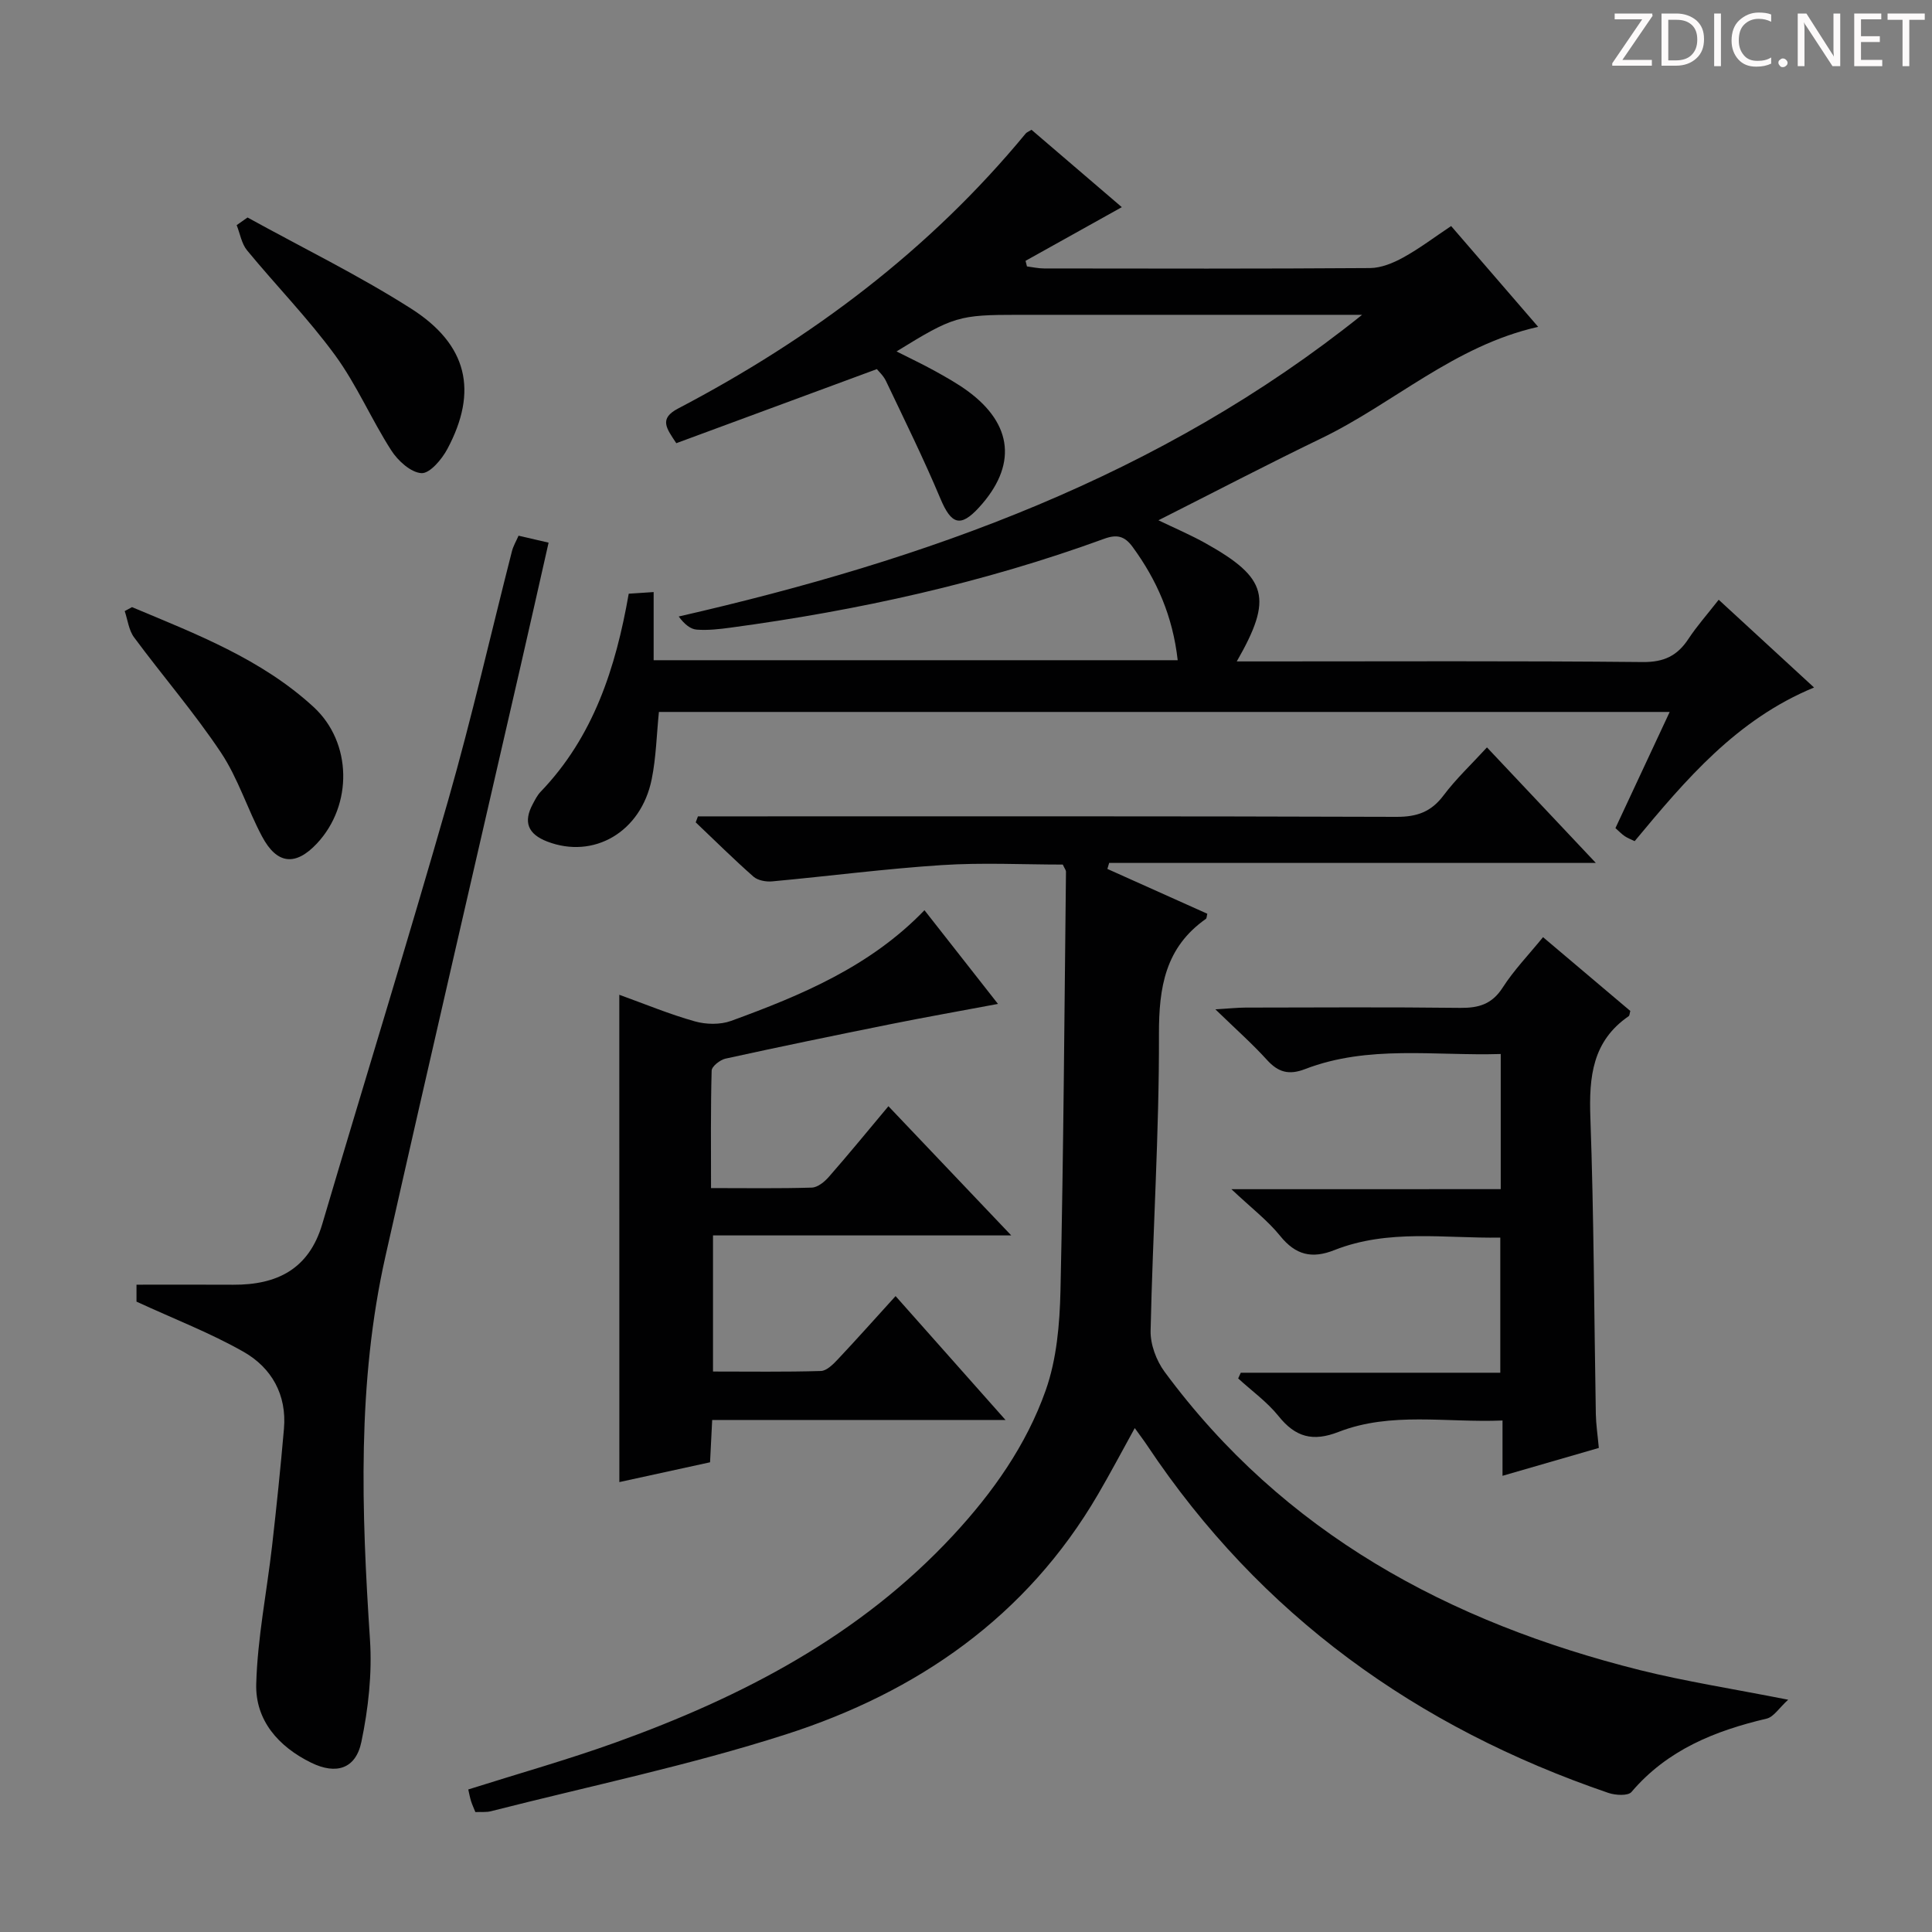
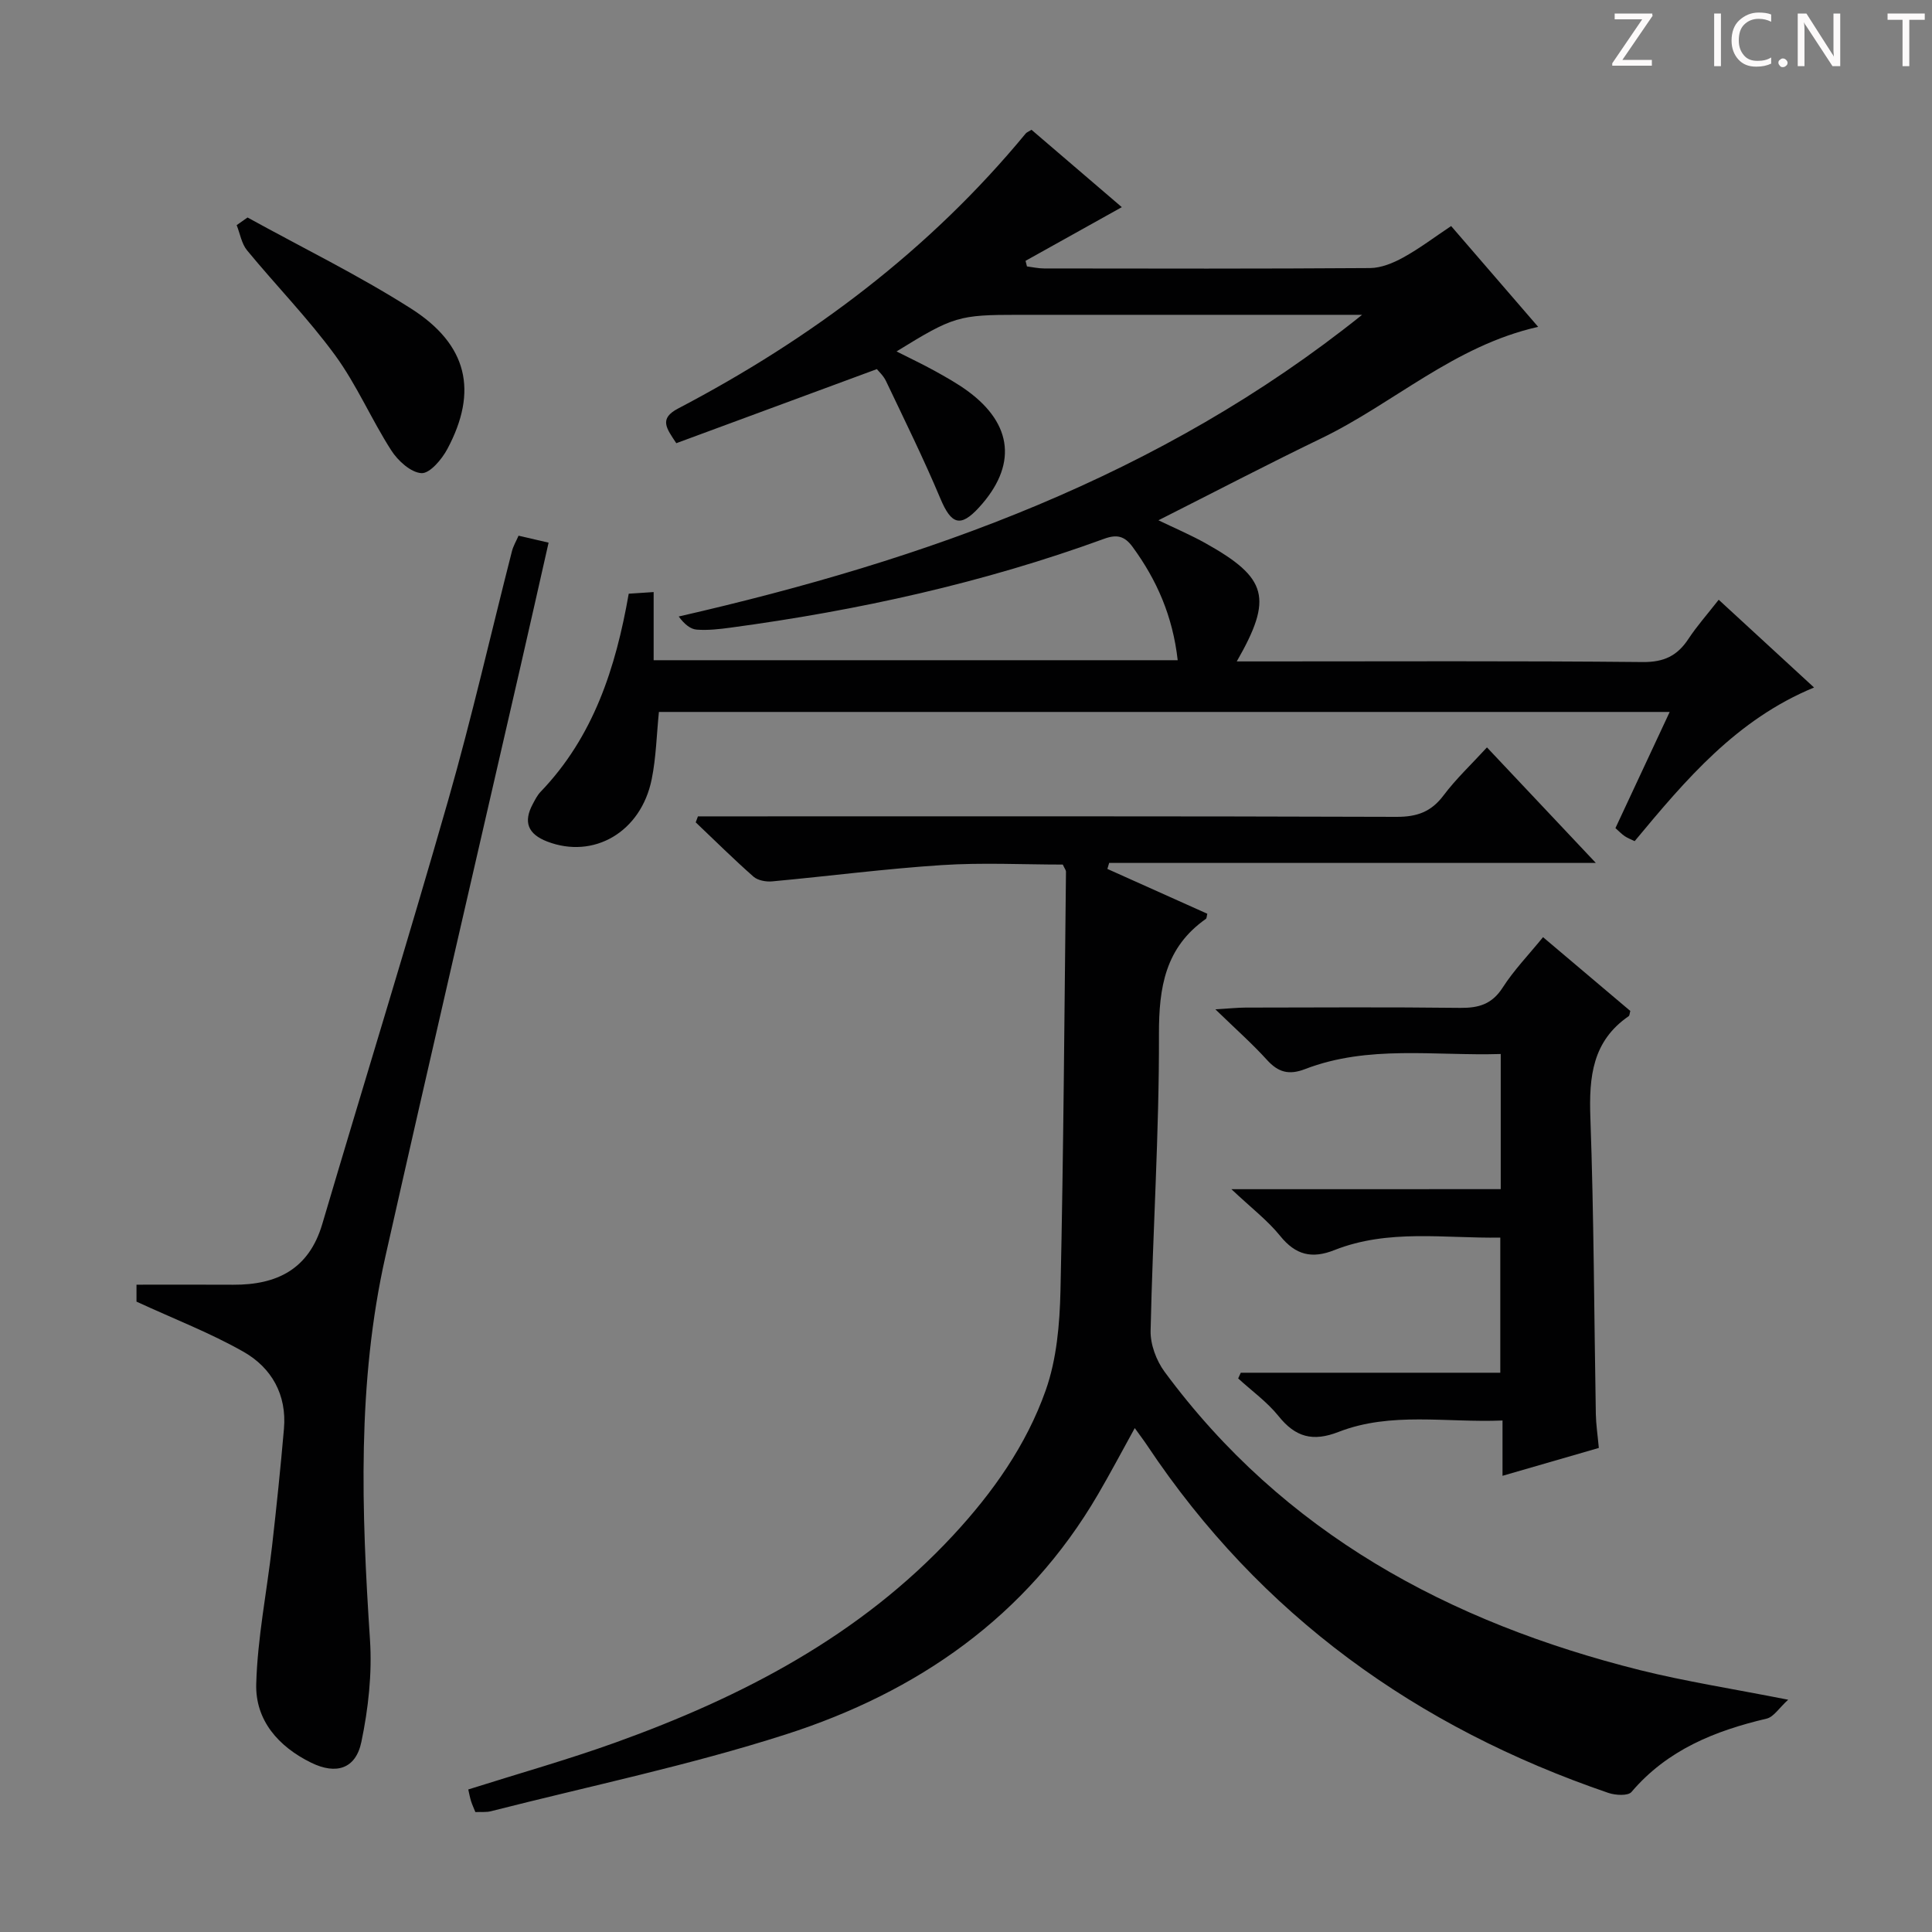
<svg xmlns="http://www.w3.org/2000/svg" enable-background="new 0 0 400 400" viewBox="0 0 400 400">
  <rect x="0" y="0" width="400" height="400" fill="#808080" stroke="none" />
  <g fill="#fcfafa">
    <path d="m342.2 3.2-6.3 9.2h6.1v1.2h-8.2v-.5l6.2-9.1h-5.7v-1.2h7.8v.4z" />
-     <path d="m344 13.7v-10.9h3.1c1.6 0 3 .5 4.1 1.4 1.1 1 1.6 2.2 1.6 3.9s-.5 3-1.6 4-2.5 1.5-4.2 1.5h-3zm1.4-9.6v8.4h1.6c1.4 0 2.5-.4 3.2-1.1.8-.8 1.2-1.8 1.2-3.2s-.4-2.4-1.2-3.1-1.8-1-3.1-1z" />
    <path d="m356.3 2.8v10.9h-1.4v-10.9z" />
    <path d="m366.6 13.2c-.8.4-1.8.6-3 .6-1.6 0-2.8-.5-3.7-1.5s-1.4-2.3-1.4-3.9c0-1.7.5-3.2 1.6-4.2s2.4-1.6 4-1.6c1 0 1.9.1 2.6.4v1.5c-.8-.4-1.6-.6-2.6-.6-1.2 0-2.2.4-3 1.2s-1.1 1.9-1.1 3.3c0 1.3.4 2.3 1.1 3.1s1.6 1.1 2.8 1.1c1.1 0 2-.2 2.8-.7v1.3z" />
    <path d="m368.2 13c0-.3.1-.5.3-.6.2-.2.4-.3.6-.3.3 0 .5.1.7.3s.3.4.3.6-.1.5-.3.6c-.2.2-.4.3-.7.3s-.5-.1-.6-.3c-.2-.2-.3-.4-.3-.6z" />
    <path d="m381.1 13.7h-1.7l-5.5-8.4c-.2-.2-.3-.5-.4-.7 0 .2.1.8.1 1.5v7.6h-1.4v-10.9h1.8l5.3 8.3c.3.4.4.6.4.8 0-.3-.1-.8-.1-1.6v-7.5h1.4v10.9z" />
-     <path d="m389.7 13.7h-5.8v-10.9h5.6v1.2h-4.2v3.5h3.9v1.2h-3.9v3.7h4.4z" />
    <path d="m398.4 4.1h-3.1v9.6h-1.4v-9.6h-3.1v-1.3h7.7v1.3z" />
  </g>
  <path d="m370.22 351.91c-1.89 1.72-3 3.57-4.45 3.91-10.74 2.53-20.57 6.47-27.99 15.19-.71.84-3.31.69-4.76.2-39.66-13.55-72.07-36.78-95.49-71.92-.71-1.07-1.5-2.09-2.59-3.62-2.69 4.87-5.06 9.36-7.62 13.74-14.78 25.33-37.41 40.95-64.62 49.68-20 6.42-40.68 10.71-61.07 15.91-.94.24-1.97.11-3.21.17-.31-.78-.65-1.5-.89-2.25-.24-.76-.38-1.55-.58-2.43 10.29-3.26 20.49-6.13 30.43-9.7 26.25-9.44 50.61-22.08 69.92-42.88 8.23-8.86 15.2-18.72 19.21-30.08 2.27-6.43 2.89-13.68 3.05-20.59.64-28.92.81-57.86 1.14-86.79 0-.29-.26-.58-.66-1.45-8.18 0-16.65-.44-25.06.11-11.73.76-23.4 2.29-35.11 3.37-1.27.12-2.96-.19-3.86-.97-4.11-3.62-8-7.48-11.97-11.25.15-.41.31-.83.46-1.24h5.14c46.5 0 93-.06 139.5.1 4.24.01 7.17-1.03 9.73-4.44 2.58-3.43 5.76-6.42 8.99-9.94 7.38 7.83 14.67 15.57 22.54 23.92-34.06 0-67.41 0-100.76 0-.12.41-.24.83-.37 1.24 6.9 3.1 13.81 6.19 20.69 9.28-.13.48-.11.93-.3 1.07-8.39 5.9-9.74 14.13-9.71 23.9.06 20.46-1.29 40.91-1.73 61.38-.06 2.82 1.18 6.14 2.87 8.45 24.69 33.48 58.95 51.91 98.45 61.8 9.43 2.35 19.13 3.85 30.68 6.13z" fill="#010102" />
  <path d="m243.83 136.69c-1.03-9.14-4.33-16.61-9.33-23.45-1.65-2.26-3.25-2.66-5.9-1.69-25.06 9.15-50.96 14.84-77.36 18.4-2.31.31-4.67.58-6.97.41-1.31-.09-2.56-1.11-3.75-2.72 51.35-11.74 99.76-29.01 141.49-62.46-1.7 0-3.41 0-5.11 0-22 0-44 0-66 0-12.42 0-13.49.31-25.28 7.58 2.84 1.44 5.41 2.65 7.89 4.02 2.33 1.29 4.67 2.6 6.81 4.16 9.46 6.91 10.26 15.53 2.35 24.15-3.83 4.17-5.73 3.48-7.97-1.86-3.46-8.24-7.42-16.26-11.26-24.33-.54-1.14-1.56-2.05-1.89-2.48-14.11 5.21-27.76 10.25-41.53 15.34-2.03-3.08-3.67-5.07.39-7.19 27.56-14.44 52.05-32.8 71.96-56.94.2-.24.55-.35 1.19-.76 6.17 5.29 12.43 10.65 18.7 16.02-6.84 3.81-13.38 7.46-19.93 11.11.1.39.19.77.29 1.16 1.18.15 2.36.42 3.54.42 22.5.03 45 .08 67.5-.08 2.31-.02 4.8-1.05 6.88-2.2 3.33-1.83 6.39-4.16 9.9-6.5 6.01 6.96 11.92 13.8 18.02 20.87-17.38 3.91-29.92 15.86-44.91 23.09-11.21 5.41-22.25 11.18-33.71 16.96 3.36 1.62 6.66 3.02 9.77 4.76 12.83 7.18 13.98 11.33 6.45 24.46h5.56c26.17 0 52.33-.13 78.5.13 4.4.04 7.16-1.31 9.45-4.79 1.73-2.63 3.84-5 6.27-8.11 6.59 6.06 12.99 11.96 19.74 18.17-16.07 6.63-26.55 19.07-37.14 31.81-.67-.33-1.41-.6-2.04-1.02-.67-.45-1.24-1.06-1.94-1.68 3.7-7.93 7.35-15.74 11.23-24.05-70.12 0-139.76 0-209.27 0-.48 4.75-.58 9.42-1.49 13.92-2.21 10.96-12.01 16.62-21.64 12.91-3.99-1.54-4.99-4.04-2.98-7.77.47-.88.93-1.81 1.61-2.52 10.95-11.39 15.56-25.63 18.25-41.02 1.53-.1 2.96-.2 5.16-.34v14.11z" fill="#010102" />
-   <path d="m128.22 205.96c5.33 1.92 10.39 4.03 15.63 5.5 2.33.66 5.26.72 7.5-.09 14.56-5.31 28.82-11.26 40.05-22.92 5.05 6.44 9.85 12.56 15.22 19.4-7.92 1.49-15.15 2.76-22.33 4.21-11.38 2.29-22.75 4.63-34.09 7.12-1.12.25-2.84 1.6-2.86 2.48-.22 7.94-.13 15.89-.13 24.32 7.3 0 14.09.11 20.87-.1 1.21-.04 2.64-1.2 3.53-2.23 4.05-4.62 7.94-9.38 12.33-14.62 8.39 8.82 16.58 17.44 25.43 26.75-20.97 0-41.15 0-61.75 0v28.18c7.47 0 14.91.11 22.34-.11 1.2-.04 2.54-1.39 3.51-2.42 3.97-4.22 7.82-8.55 11.95-13.09 7.54 8.5 14.77 16.64 22.76 25.65-20.89 0-40.6 0-60.73 0-.15 3.05-.29 5.65-.44 8.76-6.17 1.35-12.42 2.71-18.78 4.1-.01-33.53-.01-66.86-.01-100.89z" fill="#010102" />
-   <path d="m107.36 110.91c1.98.46 3.75.87 6.22 1.44-1.93 8.51-3.83 17-5.78 25.48-9.34 40.74-18.81 81.45-27.99 122.23-5.91 26.25-4.96 52.81-3.21 79.43.46 7-.34 14.26-1.78 21.15-1.17 5.62-5.25 6.83-10.39 4.31-6.78-3.32-11.59-8.78-11.38-16.3.26-9.55 2.19-19.04 3.28-28.58.92-8.08 1.76-16.17 2.46-24.27.61-7.02-2.55-12.61-8.36-15.92-6.86-3.9-14.3-6.76-22.17-10.39 0-.35 0-1.92 0-3.51 6.78 0 13.4-.03 20.02.01 9.07.05 15.69-3.22 18.45-12.59 8.65-29.27 17.68-58.43 26.08-87.78 4.87-17.04 8.8-34.35 13.19-51.53.28-1.07.88-2.07 1.36-3.18z" fill="#010102" />
+   <path d="m107.36 110.91c1.98.46 3.75.87 6.22 1.44-1.93 8.51-3.83 17-5.78 25.48-9.34 40.74-18.81 81.45-27.99 122.23-5.91 26.25-4.96 52.81-3.21 79.43.46 7-.34 14.26-1.78 21.15-1.17 5.62-5.25 6.83-10.39 4.31-6.78-3.32-11.59-8.78-11.38-16.3.26-9.55 2.19-19.04 3.28-28.58.92-8.08 1.76-16.17 2.46-24.27.61-7.02-2.55-12.61-8.36-15.92-6.86-3.9-14.3-6.76-22.17-10.39 0-.35 0-1.92 0-3.51 6.78 0 13.4-.03 20.02.01 9.07.05 15.69-3.22 18.45-12.59 8.65-29.27 17.68-58.43 26.08-87.78 4.87-17.04 8.8-34.35 13.19-51.53.28-1.07.88-2.07 1.36-3.18" fill="#010102" />
  <path d="m310.71 246.2c0-9.79 0-18.57 0-27.98-13.73.42-27.39-1.93-40.53 3.13-3.33 1.28-5.55.66-7.88-1.92-3.01-3.32-6.39-6.31-10.67-10.46 2.9-.17 4.56-.35 6.22-.36 14.82-.02 29.65-.12 44.47.06 3.82.04 6.57-.75 8.78-4.18 2.32-3.62 5.36-6.77 8.37-10.46 6.07 5.13 12.09 10.23 18.07 15.28-.15.49-.14.94-.34 1.08-7.53 5.17-8.23 12.59-7.93 20.99.73 20.45.77 40.93 1.13 61.4.04 2.14.37 4.28.62 7-6.42 1.86-12.85 3.72-19.94 5.77 0-3.99 0-7.39 0-11.45-11.71.48-23.08-1.86-33.94 2.36-5.33 2.08-8.93 1.1-12.43-3.27-2.36-2.94-5.55-5.22-8.36-7.8.18-.39.36-.79.54-1.18h53.73c0-9.54 0-18.45 0-27.98-11.53.19-23.16-1.84-34.35 2.59-4.65 1.84-8.02 1.04-11.23-2.94-2.59-3.21-5.97-5.78-10.09-9.67 19.46-.01 37.44-.01 55.76-.01z" fill="#010102" />
-   <path d="m27.33 125.7c13.25 5.56 26.77 10.72 37.6 20.68 8 7.36 8.12 20.32.69 28.25-4.41 4.71-8.27 4.37-11.36-1.44-3.04-5.7-4.98-12.08-8.53-17.4-5.51-8.26-12.05-15.83-17.97-23.83-1.1-1.48-1.32-3.61-1.94-5.44.5-.27 1.01-.55 1.51-.82z" fill="#010102" />
  <path d="m51.25 45.03c11.3 6.23 22.94 11.92 33.81 18.83 11.8 7.5 13.94 17.15 7.56 29.1-1.14 2.14-3.64 5.1-5.36 5-2.2-.13-4.88-2.56-6.25-4.71-4.12-6.41-7.15-13.57-11.62-19.69-5.57-7.62-12.23-14.43-18.24-21.73-1.14-1.39-1.45-3.46-2.15-5.22.74-.53 1.5-1.05 2.25-1.58z" fill="#010102" />
</svg>